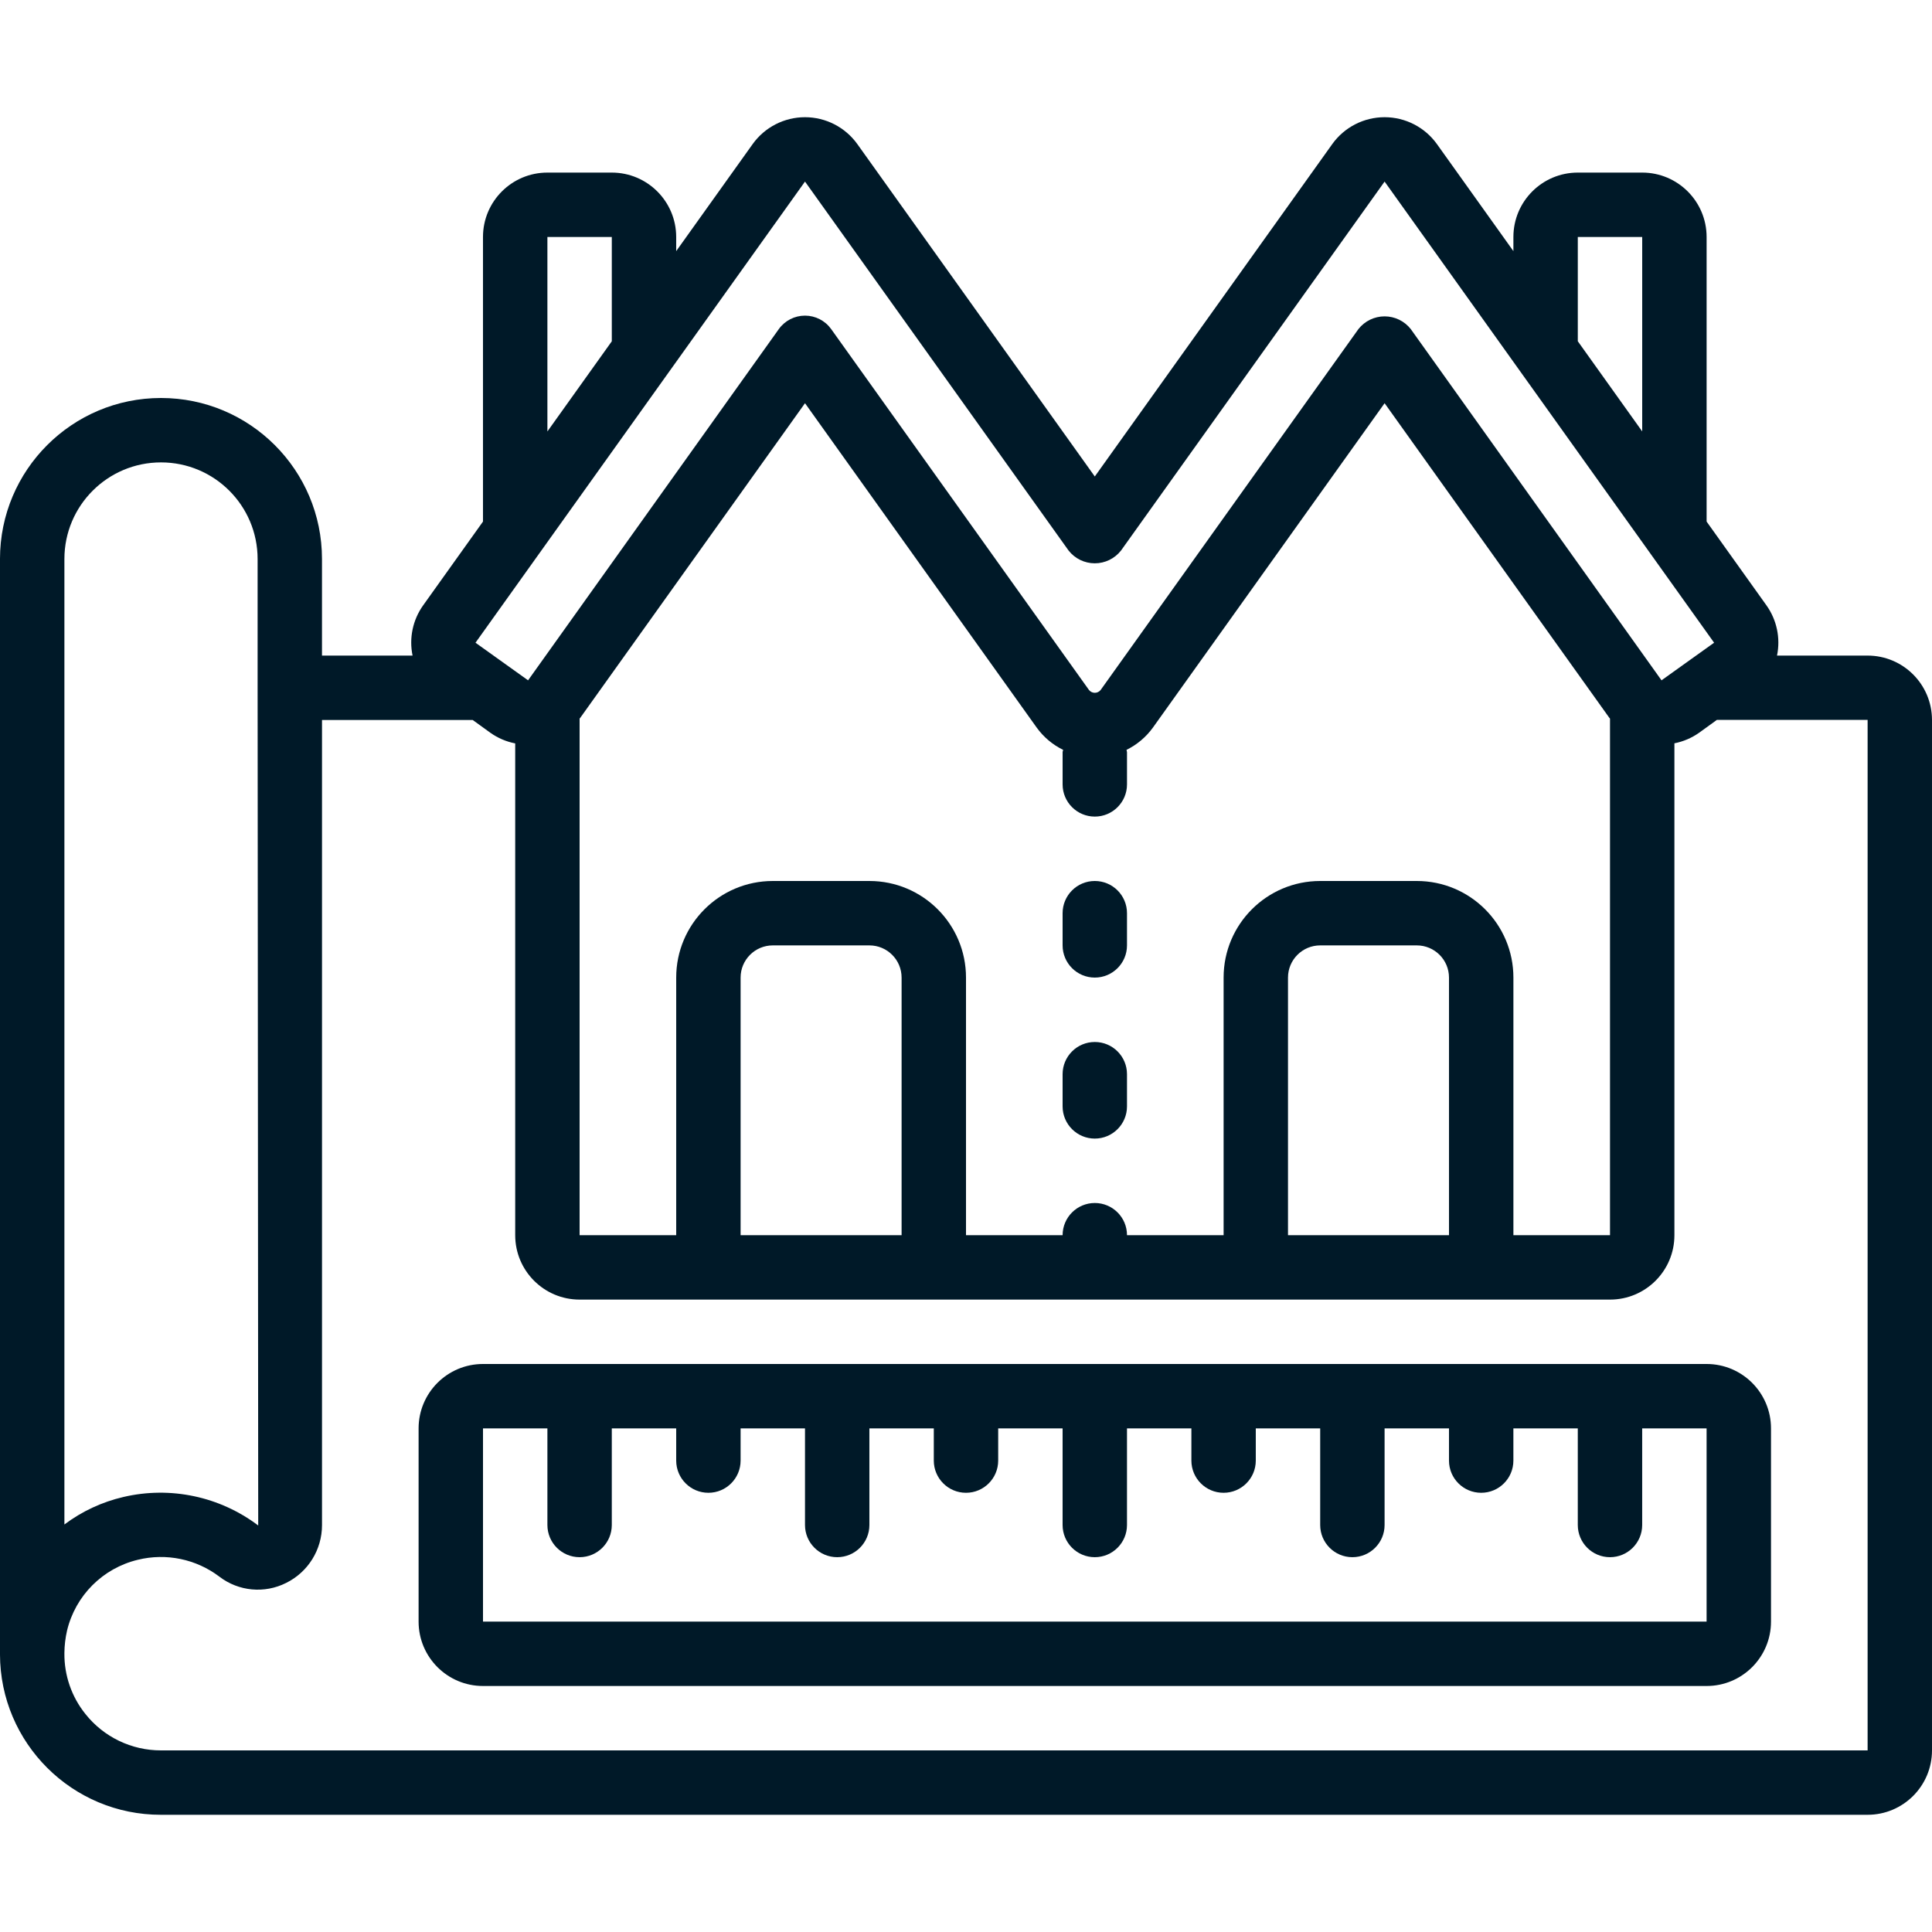
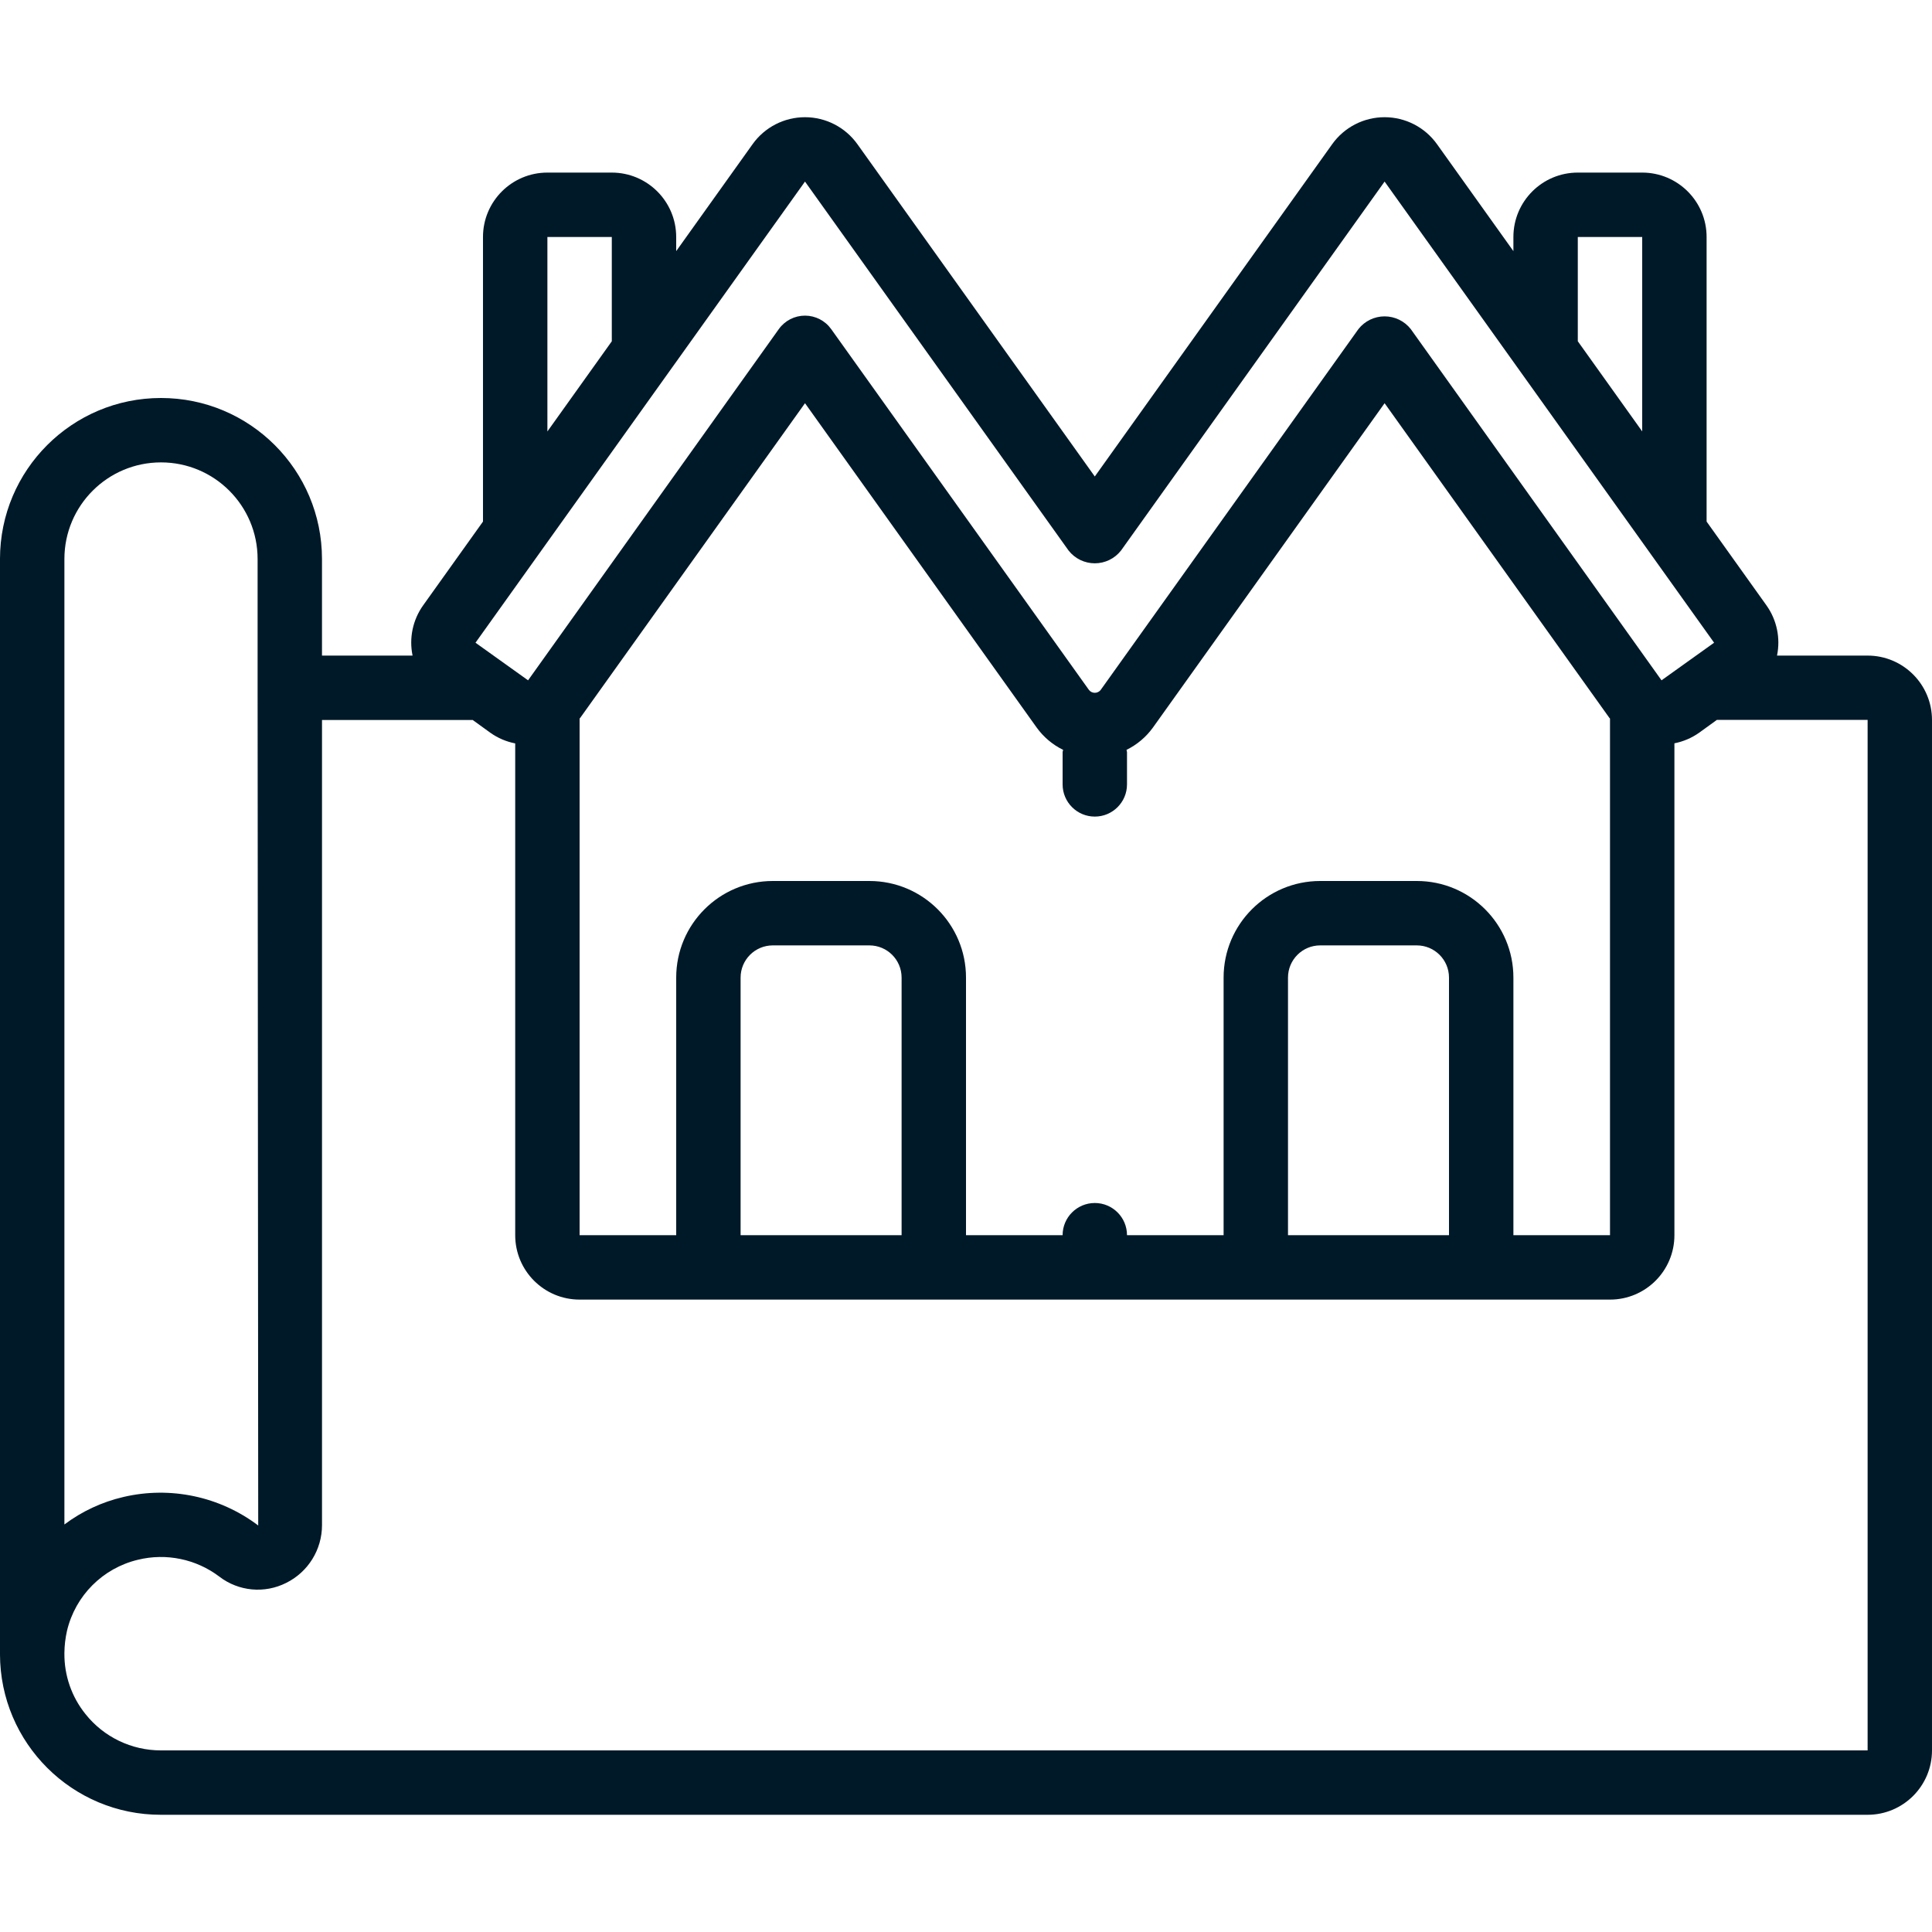
<svg xmlns="http://www.w3.org/2000/svg" version="1.1" width="512" height="512" x="0" y="0" viewBox="0 0 609.62 609.62" style="enable-background:new 0 0 512 512" xml:space="preserve">
  <g>
    <g>
      <g id="Page-1_25_">
        <g id="_x30_26---Measuring-Plans">
          <path id="Shape_70_" d="m589.3 206.864h-28.581c1.138-5.509-.065-11.243-3.322-15.83l-18.898-26.458v-89.797c0-11.223-9.098-20.321-20.321-20.321h-20.321c-11.223 0-20.321 9.098-20.321 20.321v4.46l-24.11-33.753c-3.815-5.336-9.971-8.503-16.531-8.503s-12.716 3.167-16.531 8.503l-74.912 104.865-74.913-104.864c-3.815-5.336-9.971-8.503-16.531-8.503s-12.716 3.167-16.531 8.503l-24.11 33.753v-4.46c0-11.223-9.098-20.321-20.321-20.321h-20.321c-11.223 0-20.321 9.098-20.321 20.321v89.797l-18.908 26.468c-3.254 4.584-4.454 10.315-3.312 15.82h-28.581v-30.481c0-28.057-22.745-50.802-50.802-50.802s-50.801 22.744-50.801 50.801v345.451.173c.056 28.006 22.796 50.668 50.802 50.629h538.498c11.223 0 20.321-9.098 20.321-20.321v-325.131c-.001-11.222-9.099-20.32-20.321-20.32zm-91.443-132.085h20.321v61.348l-20.321-28.449zm-325.131 0h20.321v32.909l-20.321 28.449zm81.282-17.486 83.183 116.437c1.992 2.535 5.037 4.014 8.26 4.014s6.269-1.48 8.26-4.014l83.183-116.437 103.971 145.507-16.592 11.867-79.118-110.829c-1.992-2.535-5.037-4.014-8.26-4.014-3.224 0-6.269 1.48-8.26 4.014l-81.345 113.887c-.445.558-1.12.882-1.834.882s-1.389-.325-1.834-.882l-81.354-113.887c-1.908-2.664-4.984-4.244-8.26-4.244-3.277 0-6.352 1.58-8.26 4.244l-79.118 110.829-16.592-11.867zm203.207 332.457h-50.802v-81.283c0-5.611 4.549-10.16 10.16-10.16h30.481c5.611 0 10.16 4.549 10.16 10.16v81.283zm-10.16-111.764h-30.481c-16.834 0-30.481 13.647-30.481 30.481v81.283h-30.481c0-5.611-4.549-10.16-10.16-10.16s-10.16 4.549-10.16 10.16h-30.482v-81.283c0-16.834-13.647-30.481-30.481-30.481h-30.481c-16.834 0-30.481 13.647-30.481 30.481v81.283h-30.481v-163.013c.071-.102.163-.163.224-.264l70.899-99.246 73.093 102.335c2.159 2.997 5.024 5.416 8.342 7.041 0 .264-.152.478-.152.742v10.16c0 5.611 4.549 10.16 10.16 10.16s10.16-4.549 10.16-10.16v-10.16c0-.264-.132-.478-.152-.742 3.317-1.625 6.183-4.044 8.342-7.041l73.093-102.335 70.899 99.256c.061.091.152.163.224.254v163.013h-30.481v-81.283c-.001-16.834-13.648-30.481-30.482-30.481zm-162.566 111.764h-50.802v-81.283c0-5.611 4.549-10.16 10.16-10.16h30.481c5.611 0 10.16 4.549 10.16 10.16v81.283zm-233.687-243.848c16.834 0 30.481 13.647 30.481 30.481v40.489.152.152l.193 264.169c-12.14-9.169-27.729-12.464-42.541-8.992-6.741 1.566-13.081 4.521-18.614 8.677v-304.647c0-16.834 13.646-30.481 30.481-30.481zm538.498 406.413h-538.498c-9.286.018-18.07-4.211-23.846-11.481-4.36-5.421-6.704-12.186-6.635-19.142v-.142c.024-2.367.304-4.724.833-7.031 2.644-11.067 11.285-19.708 22.353-22.353 8.946-2.19 18.402-.226 25.736 5.344 6.059 4.631 14.232 5.392 21.042 1.961 6.934-3.427 11.322-10.493 11.319-18.228v-254.059h47.55l5.619 4.064c2.333 1.646 4.99 2.779 7.793 3.322v155.18c0 11.223 9.098 20.321 20.321 20.321h325.131c11.223 0 20.321-9.098 20.321-20.321v-155.209c2.803-.551 5.458-1.686 7.793-3.333l5.619-4.064h47.55v325.171z" fill="#001928" data-original="#000000" style="" />
-           <path id="Path_45_" clip-rule="evenodd" d="m345.451 277.986c-5.611 0-10.16 4.549-10.16 10.16v10.16c0 5.611 4.549 10.16 10.16 10.16s10.16-4.549 10.16-10.16v-10.16c.001-5.611-4.548-10.16-10.16-10.16z" fill-rule="evenodd" fill="#001928" data-original="#000000" style="" />
-           <path id="Path_44_" clip-rule="evenodd" d="m345.451 328.788c-5.611 0-10.16 4.549-10.16 10.16v10.16c0 5.611 4.549 10.16 10.16 10.16s10.16-4.549 10.16-10.16v-10.16c.001-5.611-4.548-10.16-10.16-10.16z" fill-rule="evenodd" fill="#001928" data-original="#000000" style="" />
-           <path id="Shape_69_" d="m538.498 430.391h-386.093c-11.223 0-20.321 9.098-20.321 20.321v60.962c0 11.223 9.098 20.321 20.321 20.321h386.093c11.223 0 20.321-9.098 20.321-20.321v-60.962c0-11.223-9.098-20.321-20.321-20.321zm-386.093 81.283v-60.962h20.321v30.481c0 5.611 4.549 10.16 10.16 10.16s10.16-4.549 10.16-10.16v-30.481h20.321v10.16c0 5.611 4.549 10.16 10.16 10.16s10.16-4.549 10.16-10.16v-10.16h20.321v30.481c0 5.611 4.549 10.16 10.16 10.16s10.16-4.549 10.16-10.16v-30.481h20.321v10.16c0 5.611 4.549 10.16 10.16 10.16s10.16-4.549 10.16-10.16v-10.16h20.321v30.481c0 5.611 4.549 10.16 10.16 10.16s10.16-4.549 10.16-10.16v-30.481h20.321v10.16c0 5.611 4.549 10.16 10.16 10.16s10.16-4.549 10.16-10.16v-10.16h20.321v30.481c0 5.611 4.549 10.16 10.16 10.16s10.16-4.549 10.16-10.16v-30.481h20.321v10.16c0 5.611 4.549 10.16 10.16 10.16s10.16-4.549 10.16-10.16v-10.16h20.321v30.481c0 5.611 4.549 10.16 10.16 10.16s10.16-4.549 10.16-10.16v-30.481h20.321v60.962z" fill="#001928" data-original="#000000" style="" />
        </g>
      </g>
    </g>
  </g>
</svg>